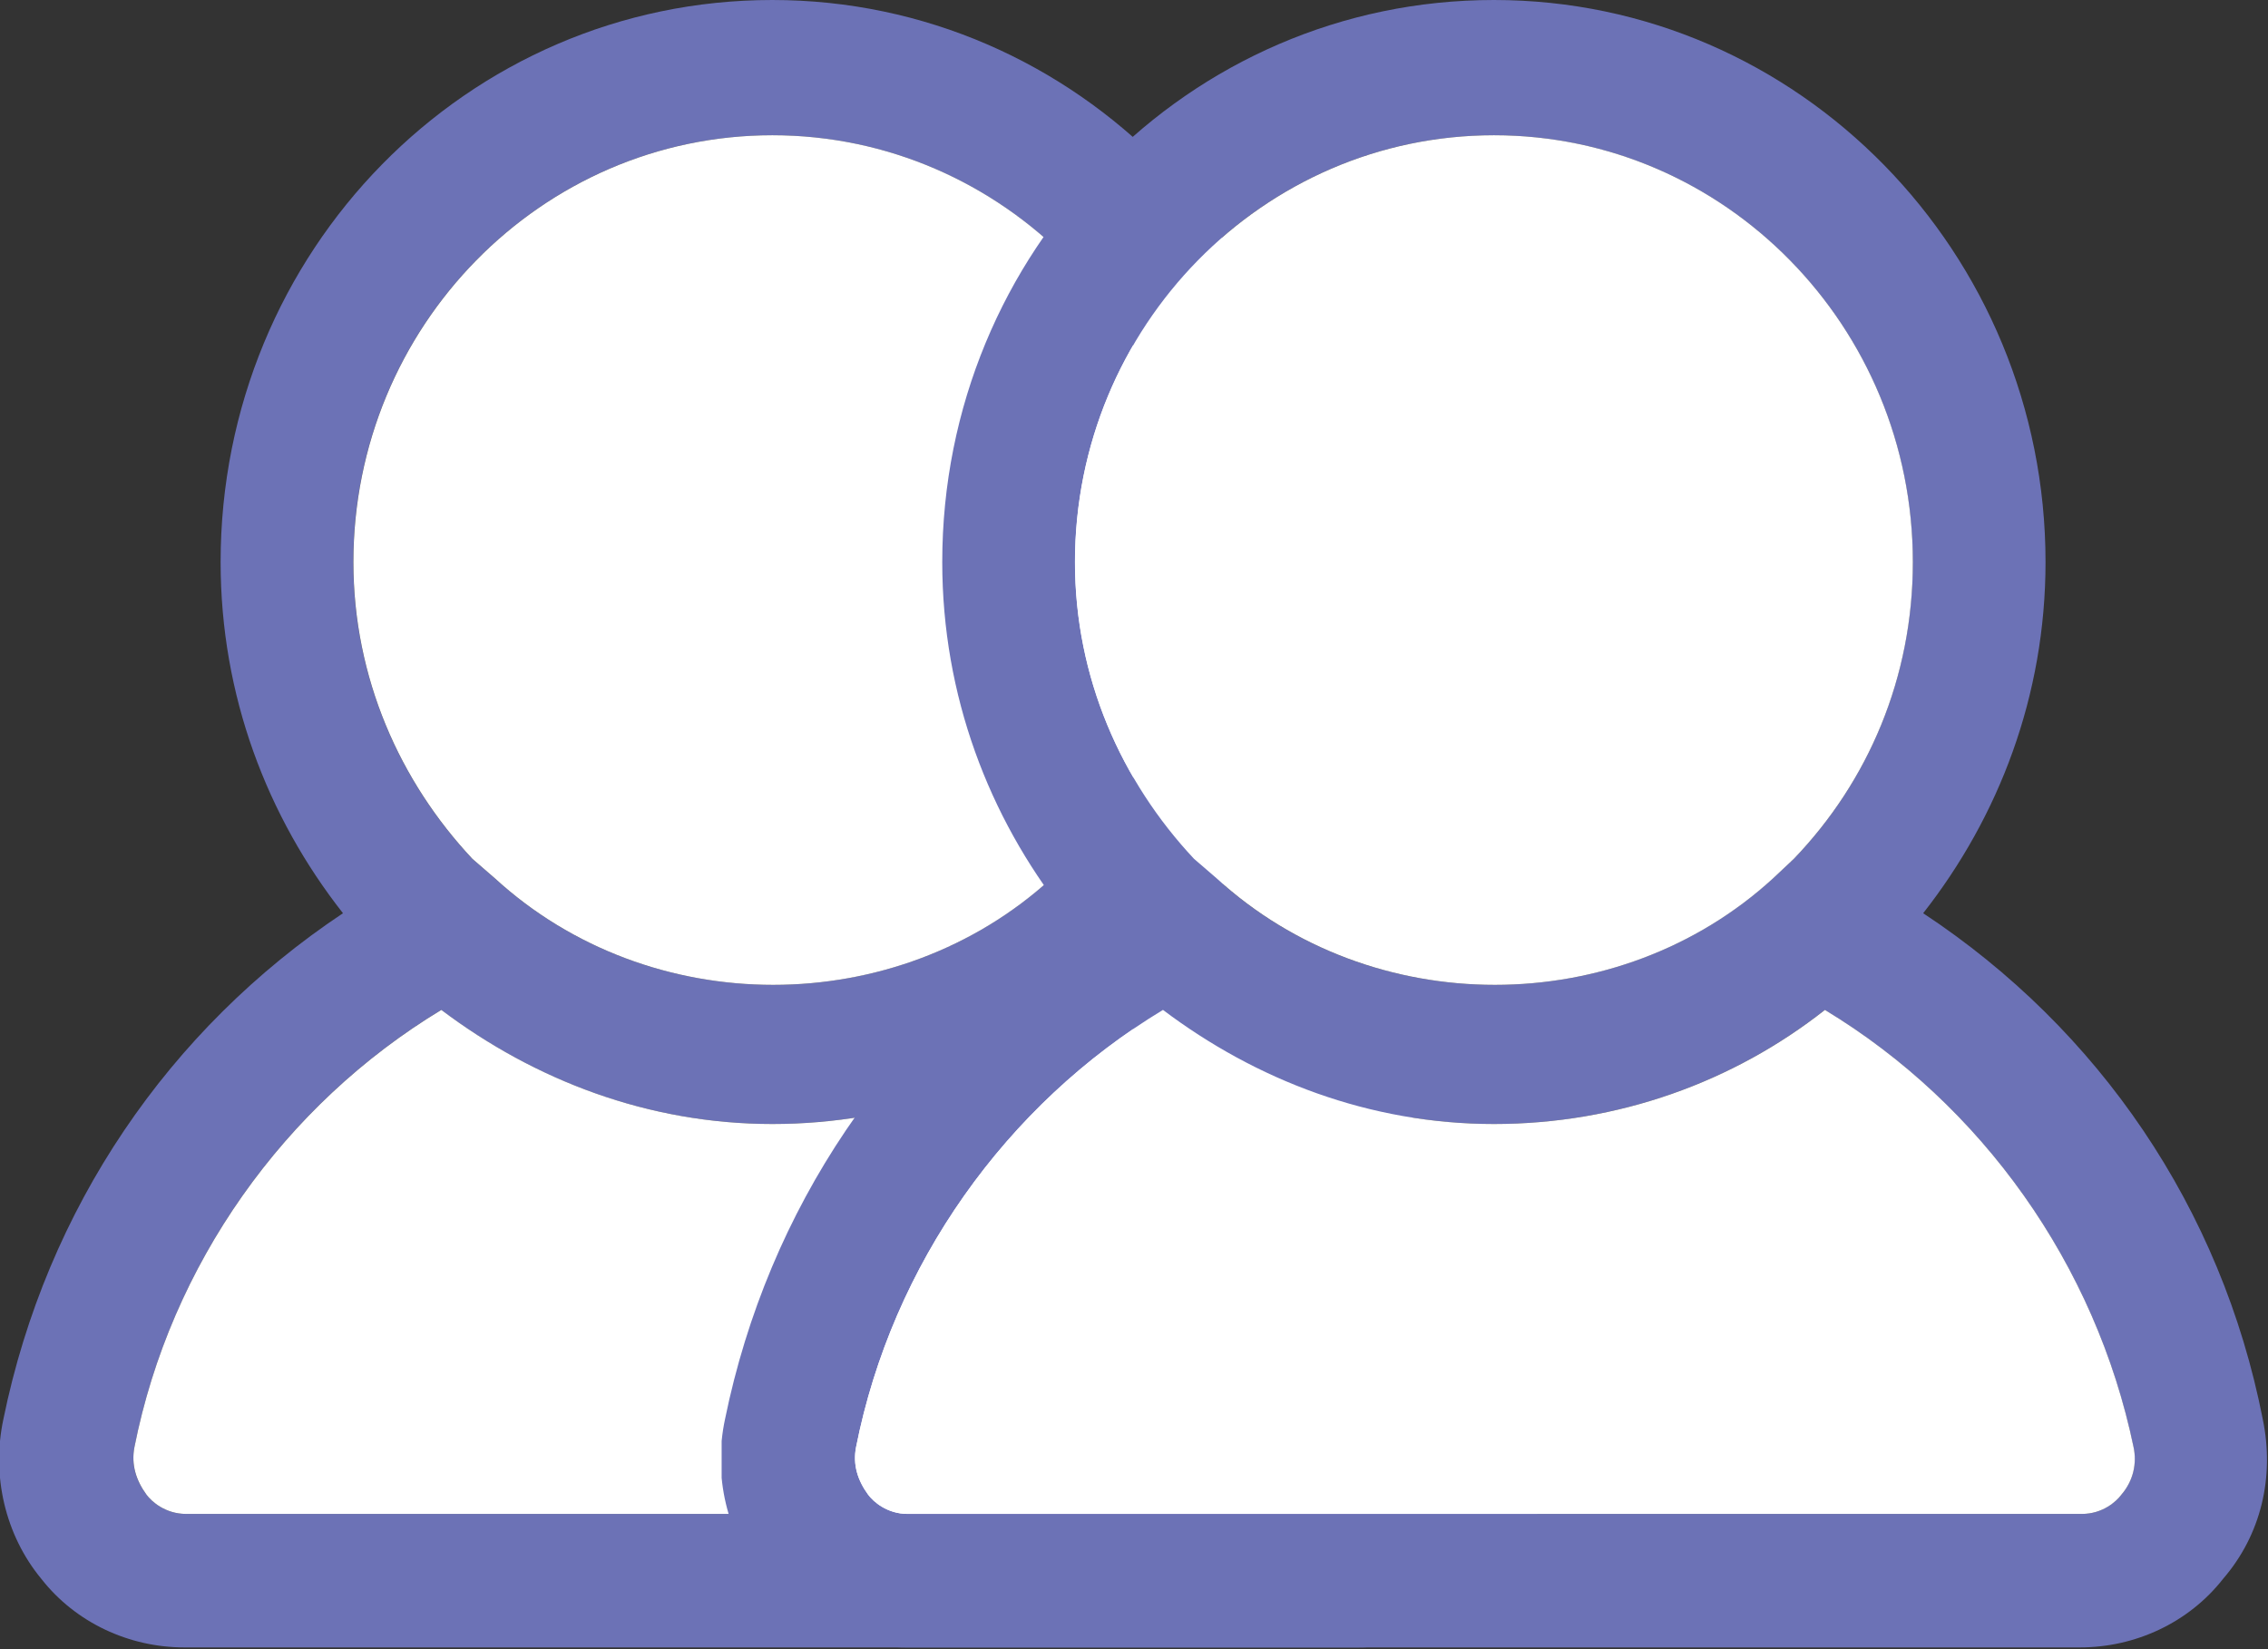
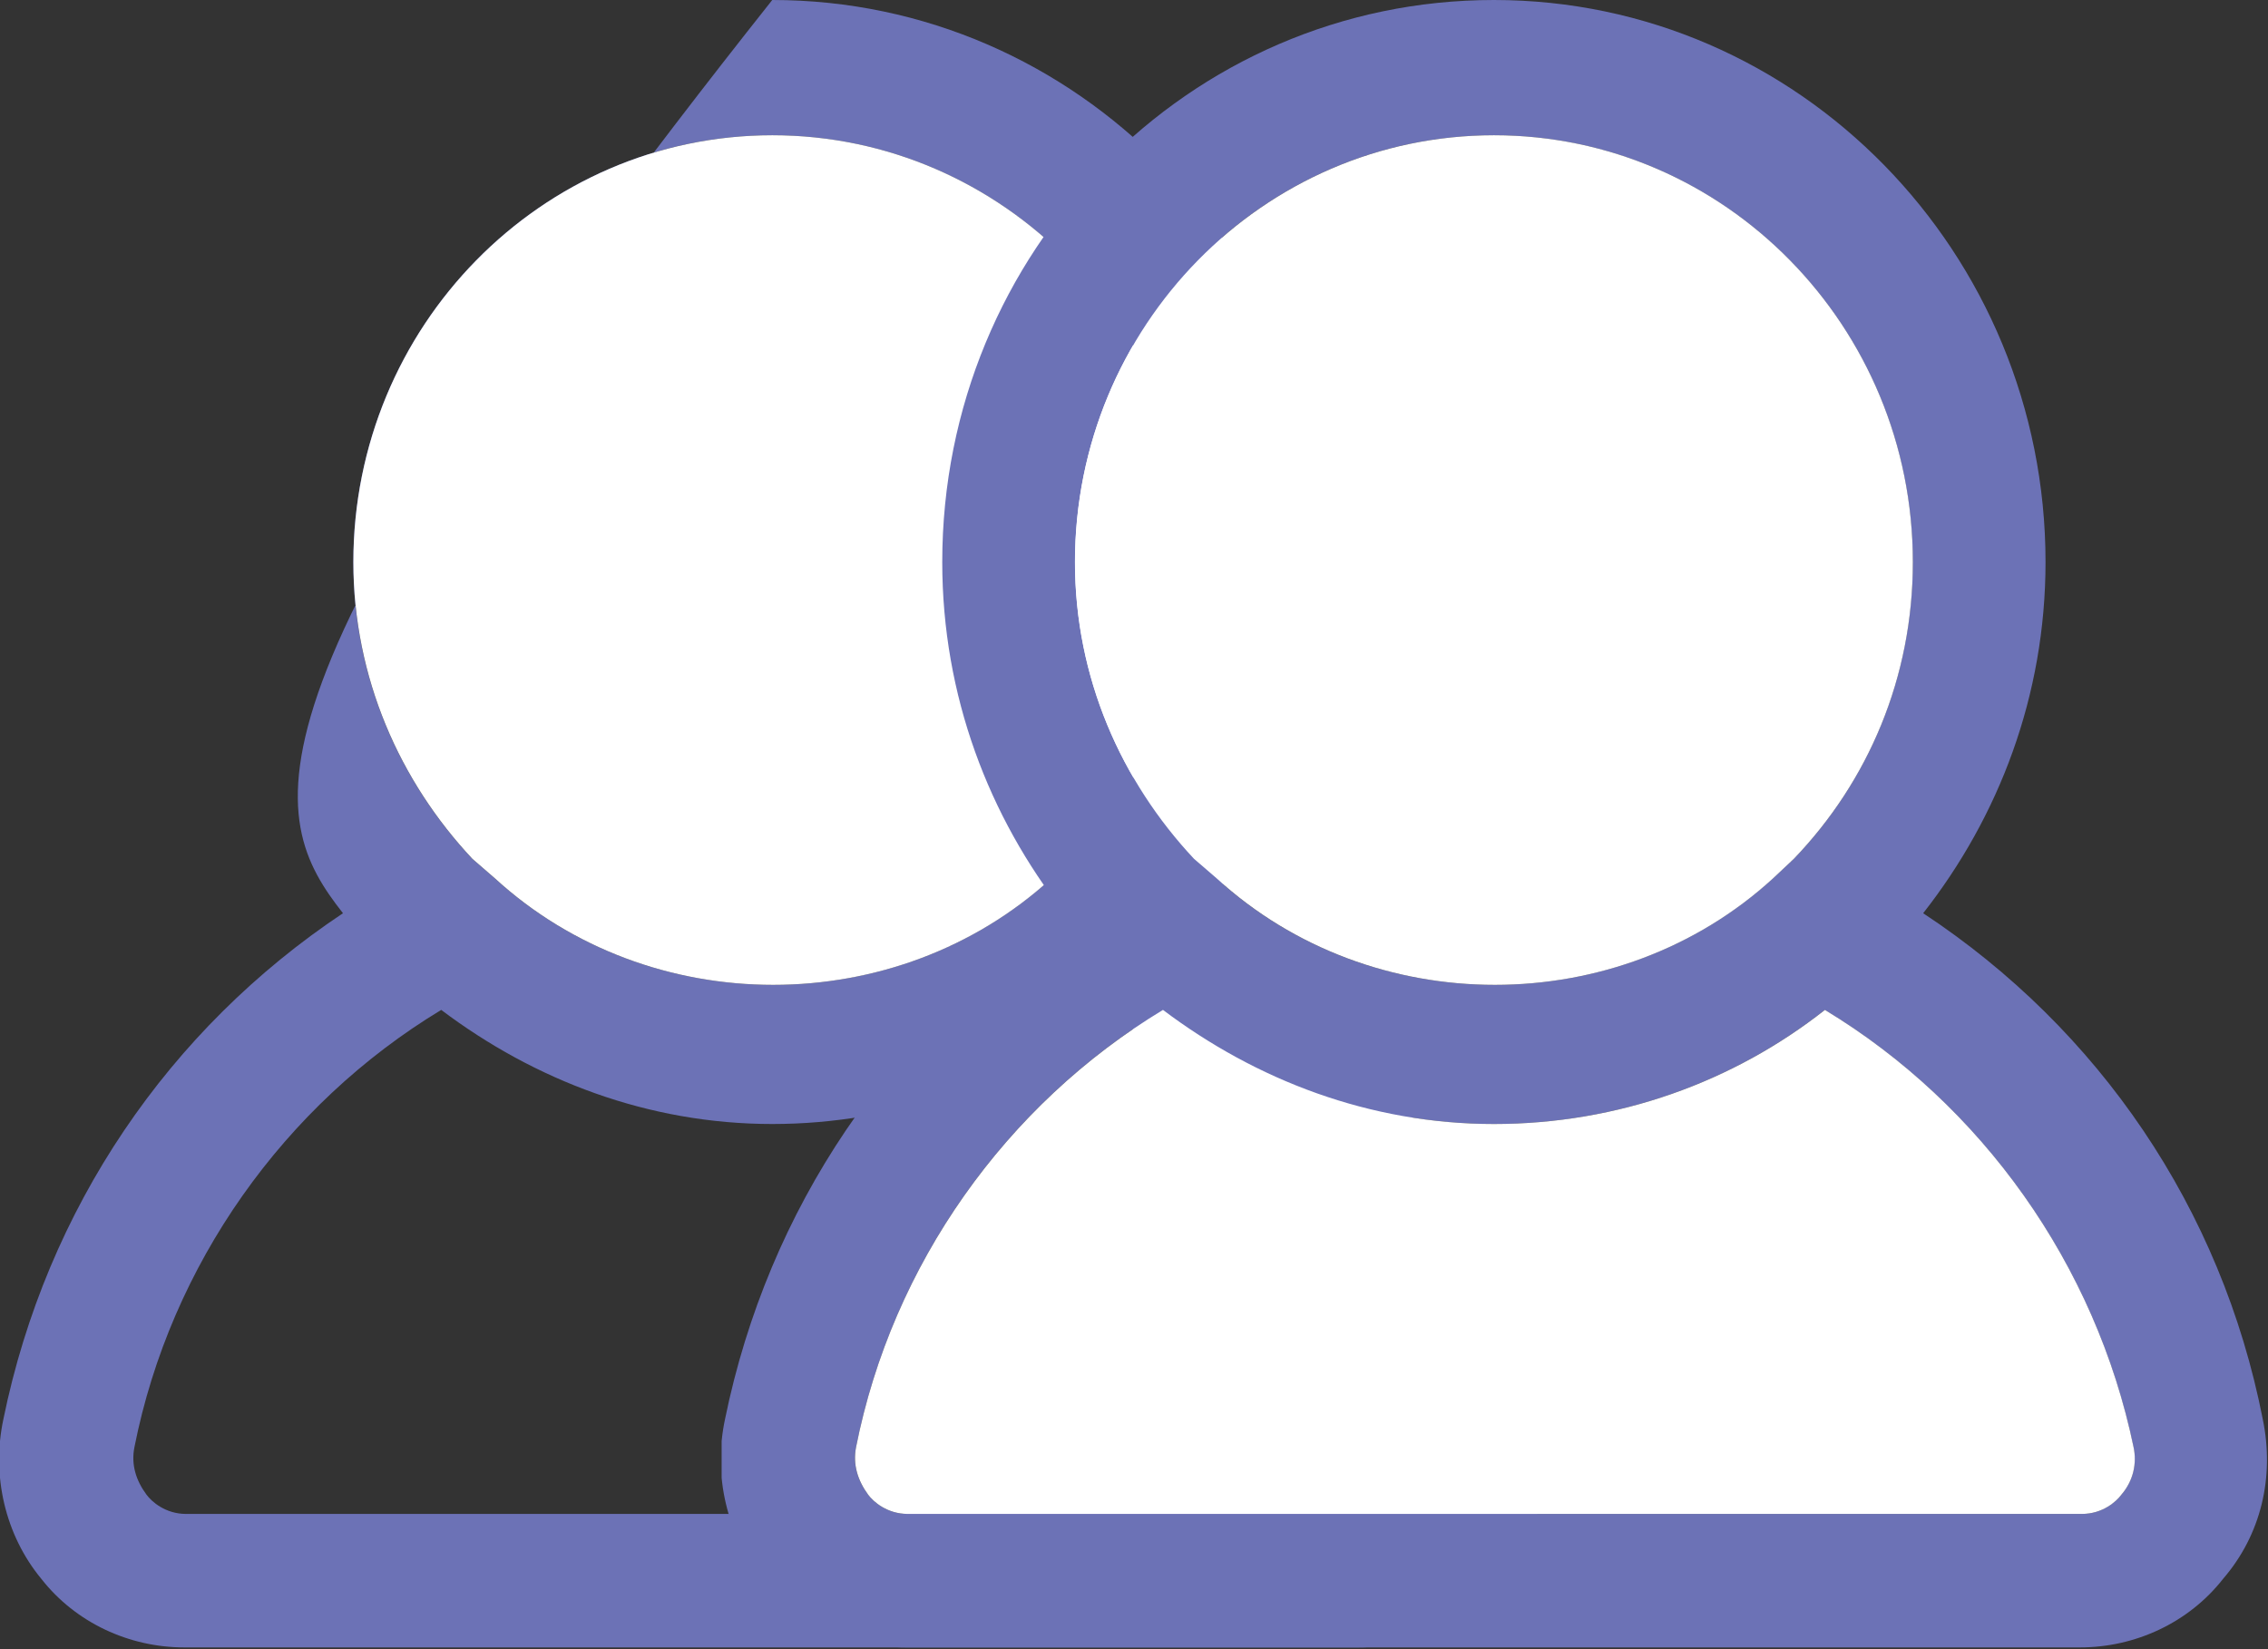
<svg xmlns="http://www.w3.org/2000/svg" width="22" height="16" viewBox="0 0 22 16" fill="none">
  <rect x="0" y="0" width="22" height="16" fill="#333333" stroke="none" />
  <g clip-path="url(#clip0)">
-     <path d="M14.949 13.768C14.548 11.723 13.36 9.985 11.655 8.86C12.39 7.923 12.842 6.748 12.842 5.453C12.842 2.454 10.451 0 7.491 0C4.531 0 2.14 2.437 2.14 5.453C2.14 6.748 2.591 7.923 3.327 8.86C1.638 9.985 0.451 11.723 0.033 13.768C-0.084 14.313 0.049 14.892 0.401 15.318C0.735 15.744 1.253 15.983 1.788 15.983H13.176C13.711 15.983 14.23 15.744 14.564 15.318C14.932 14.892 15.066 14.33 14.949 13.768ZM7.491 1.312C9.732 1.312 11.554 3.169 11.554 5.453C11.554 6.577 11.12 7.583 10.4 8.332L10.2 8.52C8.695 9.9 6.304 9.9 4.798 8.52L4.581 8.332C3.879 7.583 3.427 6.577 3.427 5.453C3.427 3.169 5.25 1.312 7.491 1.312ZM13.578 14.501C13.528 14.569 13.394 14.688 13.193 14.688H1.805C1.605 14.688 1.471 14.569 1.421 14.501C1.32 14.364 1.27 14.211 1.304 14.04C1.655 12.268 2.758 10.718 4.28 9.798C5.183 10.479 6.287 10.905 7.491 10.905C8.695 10.905 9.815 10.496 10.701 9.798C12.223 10.718 13.327 12.268 13.695 14.04C13.728 14.194 13.695 14.364 13.578 14.501Z" fill="#6C72B6" />
+     <path d="M14.949 13.768C14.548 11.723 13.36 9.985 11.655 8.86C12.39 7.923 12.842 6.748 12.842 5.453C12.842 2.454 10.451 0 7.491 0C2.14 6.748 2.591 7.923 3.327 8.86C1.638 9.985 0.451 11.723 0.033 13.768C-0.084 14.313 0.049 14.892 0.401 15.318C0.735 15.744 1.253 15.983 1.788 15.983H13.176C13.711 15.983 14.23 15.744 14.564 15.318C14.932 14.892 15.066 14.33 14.949 13.768ZM7.491 1.312C9.732 1.312 11.554 3.169 11.554 5.453C11.554 6.577 11.12 7.583 10.4 8.332L10.2 8.52C8.695 9.9 6.304 9.9 4.798 8.52L4.581 8.332C3.879 7.583 3.427 6.577 3.427 5.453C3.427 3.169 5.25 1.312 7.491 1.312ZM13.578 14.501C13.528 14.569 13.394 14.688 13.193 14.688H1.805C1.605 14.688 1.471 14.569 1.421 14.501C1.32 14.364 1.27 14.211 1.304 14.04C1.655 12.268 2.758 10.718 4.28 9.798C5.183 10.479 6.287 10.905 7.491 10.905C8.695 10.905 9.815 10.496 10.701 9.798C12.223 10.718 13.327 12.268 13.695 14.04C13.728 14.194 13.695 14.364 13.578 14.501Z" fill="#6C72B6" />
    <path d="M7.492 1.312C9.733 1.312 11.555 3.169 11.555 5.453C11.555 6.577 11.12 7.583 10.402 8.332L10.201 8.52C8.696 9.9 6.304 9.9 4.799 8.52L4.582 8.332C3.88 7.583 3.428 6.577 3.428 5.453C3.428 3.169 5.251 1.312 7.492 1.312Z" fill="white" />
-     <path d="M13.579 14.501C13.528 14.569 13.395 14.688 13.194 14.688H1.806C1.605 14.688 1.471 14.569 1.421 14.501C1.321 14.364 1.271 14.211 1.304 14.04C1.655 12.268 2.759 10.718 4.281 9.798C5.184 10.479 6.288 10.905 7.492 10.905C8.696 10.905 9.816 10.496 10.702 9.798C12.224 10.718 13.328 12.268 13.696 14.04C13.729 14.194 13.696 14.364 13.579 14.501Z" fill="white" />
  </g>
  <g clip-path="url(#clip1)">
    <path d="M21.949 13.768C21.548 11.723 20.36 9.985 18.655 8.86C19.39 7.923 19.842 6.748 19.842 5.453C19.842 2.454 17.451 0 14.491 0C11.531 0 9.14 2.437 9.14 5.453C9.14 6.748 9.591 7.923 10.327 8.86C8.638 9.985 7.451 11.723 7.033 13.768C6.916 14.313 7.049 14.892 7.401 15.318C7.735 15.744 8.253 15.983 8.788 15.983H20.176C20.712 15.983 21.23 15.744 21.564 15.318C21.932 14.892 22.066 14.33 21.949 13.768ZM14.491 1.312C16.732 1.312 18.554 3.169 18.554 5.453C18.554 6.577 18.12 7.583 17.401 8.332L17.2 8.52C15.695 9.9 13.303 9.9 11.799 8.52L11.581 8.332C10.879 7.583 10.427 6.577 10.427 5.453C10.427 3.169 12.25 1.312 14.491 1.312ZM20.578 14.501C20.528 14.569 20.394 14.688 20.193 14.688H8.805C8.605 14.688 8.471 14.569 8.421 14.501C8.32 14.364 8.27 14.211 8.304 14.04C8.655 12.268 9.758 10.718 11.28 9.798C12.183 10.479 13.287 10.905 14.491 10.905C15.695 10.905 16.815 10.496 17.701 9.798C19.223 10.718 20.327 12.268 20.695 14.04C20.728 14.194 20.695 14.364 20.578 14.501Z" fill="#6C72B6" />
    <path d="M14.492 1.312C16.733 1.312 18.555 3.169 18.555 5.453C18.555 6.577 18.12 7.583 17.401 8.332L17.201 8.52C15.696 9.9 13.305 9.9 11.8 8.52L11.582 8.332C10.88 7.583 10.428 6.577 10.428 5.453C10.428 3.169 12.251 1.312 14.492 1.312Z" fill="white" />
    <path d="M20.578 14.501C20.528 14.569 20.395 14.688 20.194 14.688H8.806C8.605 14.688 8.471 14.569 8.421 14.501C8.321 14.364 8.271 14.211 8.304 14.04C8.655 12.268 9.759 10.718 11.281 9.798C12.184 10.479 13.287 10.905 14.492 10.905C15.696 10.905 16.816 10.496 17.702 9.798C19.224 10.718 20.328 12.268 20.696 14.04C20.729 14.194 20.696 14.364 20.578 14.501Z" fill="white" />
  </g>
  <defs>
    <clipPath id="clip0">
      <rect width="15" height="16" fill="white" />
    </clipPath>
    <clipPath id="clip1">
      <rect width="15" height="16" fill="white" transform="translate(7)" />
    </clipPath>
  </defs>
</svg>